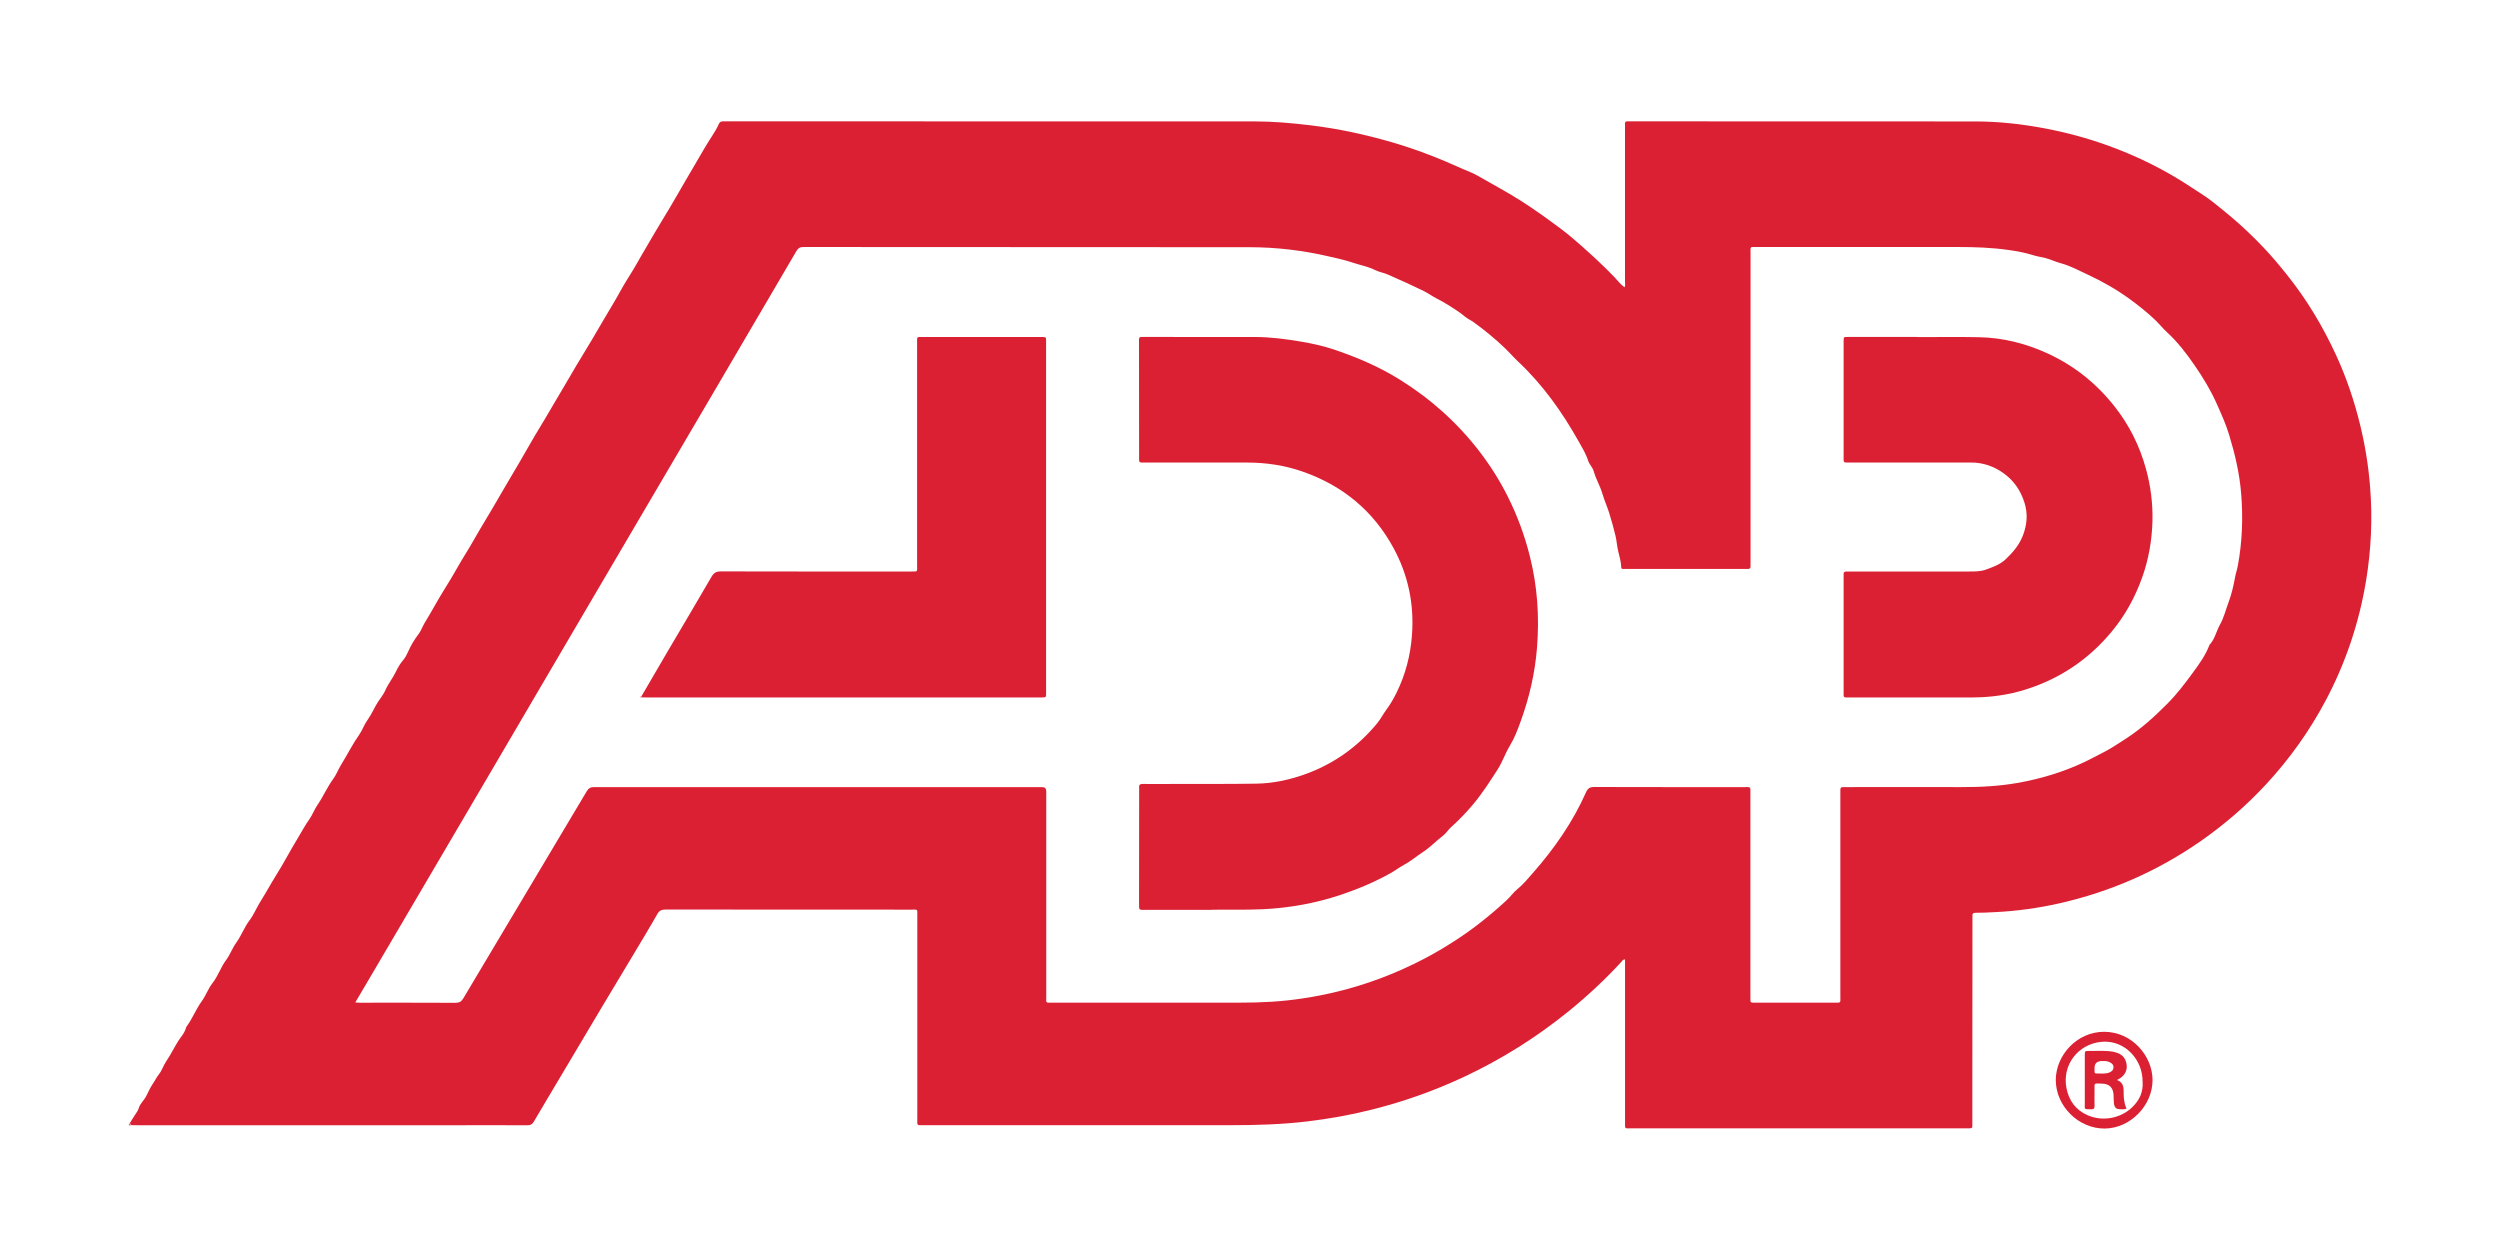
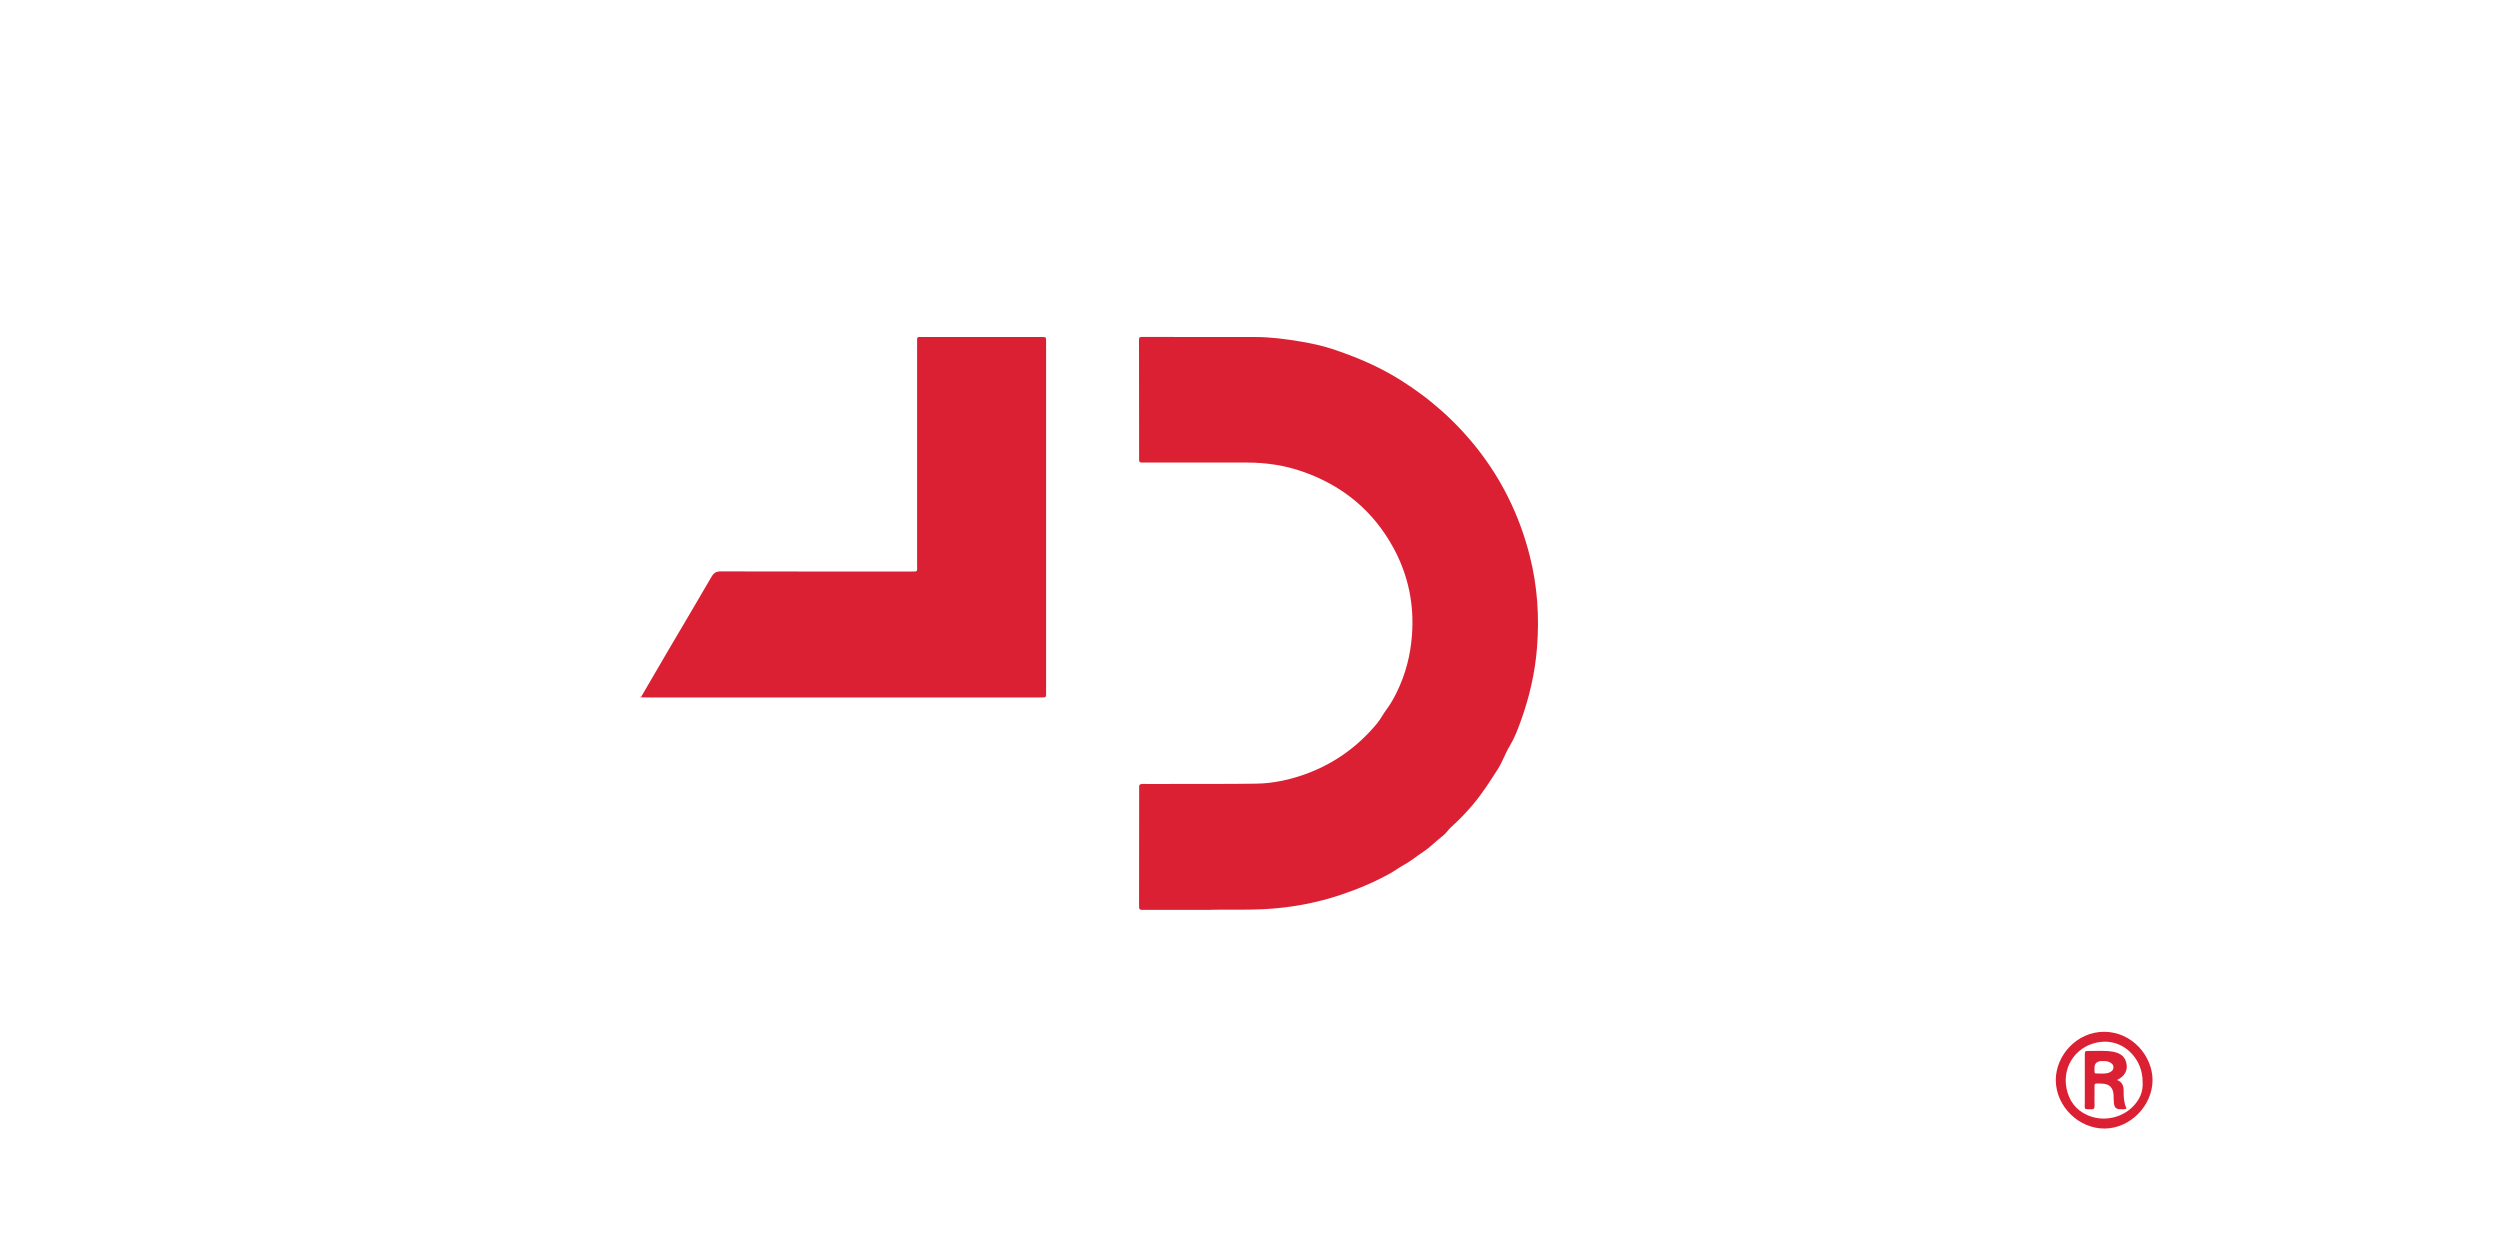
<svg xmlns="http://www.w3.org/2000/svg" id="Layer_1" data-name="Layer 1" viewBox="0 0 500 250">
  <defs>
    <style>      .cls-1 {        fill: #e86d79;      }      .cls-2 {        fill: #dc2033;      }    </style>
  </defs>
-   <path class="cls-2" d="m25.92,224.72c.37-.6.71-1.21,1.11-1.79.28-.42.59-.83.73-1.33.25-.86.96-1.44,1.39-2.21.46-.82.79-1.72,1.33-2.5.46-.66.8-1.41,1.3-2.03.64-.81.91-1.8,1.49-2.64,1.06-1.55,1.8-3.29,2.93-4.81.4-.53.79-1.11.98-1.77.04-.13.08-.27.16-.37,1.16-1.57,1.85-3.43,3-5.01.84-1.15,1.28-2.52,2.16-3.64,1.11-1.41,1.64-3.16,2.71-4.6.81-1.08,1.24-2.38,2.03-3.47,1.03-1.41,1.61-3.1,2.67-4.49.86-1.13,1.37-2.46,2.12-3.66,1.13-1.79,2.13-3.66,3.26-5.46,1.47-2.33,2.72-4.78,4.16-7.13.8-1.31,1.51-2.68,2.41-3.94.63-.89,1.01-1.98,1.64-2.9,1.15-1.65,1.92-3.52,3.12-5.15.66-.89,1.04-1.97,1.63-2.92,1.23-1.97,2.25-4.06,3.59-5.96.64-.9.98-2,1.64-2.91.83-1.14,1.36-2.47,2.12-3.66.49-.76,1.1-1.45,1.46-2.3.56-1.3,1.48-2.41,2.1-3.69.4-.83.86-1.66,1.49-2.38.39-.46.69-1.02.93-1.57.57-1.31,1.29-2.52,2.15-3.64.52-.69.76-1.5,1.21-2.23,1.47-2.39,2.78-4.89,4.29-7.26,1.34-2.09,2.48-4.3,3.8-6.4,1.03-1.64,1.97-3.35,2.96-5.03.82-1.38,1.64-2.76,2.46-4.13.96-1.61,1.9-3.24,2.84-4.86.87-1.51,1.77-2.99,2.65-4.5,1.4-2.4,2.75-4.83,4.2-7.19,1.4-2.28,2.7-4.62,4.09-6.91,1.37-2.26,2.65-4.58,4.04-6.83,1.48-2.39,2.89-4.82,4.31-7.25,1.25-2.13,2.55-4.24,3.74-6.42.93-1.7,2.05-3.29,3-4.99.74-1.32,1.5-2.62,2.27-3.92.88-1.5,1.75-3.01,2.66-4.5,1.13-1.86,2.26-3.72,3.33-5.61,1.15-2.04,2.37-4.04,3.54-6.07,1.05-1.82,2.1-3.65,3.25-5.42.5-.78,1.01-1.58,1.38-2.44.18-.41.44-.57.86-.56.21,0,.41,0,.62,0,35.2,0,70.41,0,105.61.01,3.77,0,7.51.33,11.25.78,5.49.66,10.86,1.82,16.16,3.35,4.88,1.41,9.61,3.25,14.23,5.35.99.45,2.05.8,2.99,1.35,2.98,1.73,6.03,3.32,8.93,5.19,2.74,1.76,5.38,3.67,7.98,5.62,1.35,1.02,2.65,2.13,3.92,3.26,2.27,2.02,4.51,4.08,6.62,6.28.63.66,1.16,1.43,2,2,.17-.39.08-.76.08-1.11,0-10.2,0-20.39,0-30.59,0-.27.03-.55,0-.82-.07-.56.19-.74.7-.67.1.01.21,0,.31,0,23.02,0,46.05,0,69.07.02,4.73,0,9.4.53,14.05,1.42,4.2.8,8.3,1.91,12.32,3.35,5.92,2.13,11.53,4.89,16.78,8.38,1.44.96,2.93,1.84,4.28,2.91,1.17.93,2.34,1.86,3.48,2.82,2.38,1.99,4.62,4.13,6.76,6.38,1.64,1.73,3.16,3.55,4.65,5.41,3.96,4.95,7.19,10.35,9.83,16.09,2.06,4.47,3.62,9.11,4.79,13.89,1.02,4.18,1.7,8.41,2.02,12.7.47,6.17.19,12.31-.81,18.4-1.38,8.41-4.04,16.4-8.03,23.95-3.25,6.14-7.25,11.76-11.96,16.85-3.96,4.28-8.35,8.08-13.14,11.41-8.58,5.97-17.97,10.09-28.15,12.4-4.27.97-8.6,1.57-12.98,1.78-1.3.06-2.59.14-3.89.13-.44,0-.63.16-.59.6.02.27,0,.55,0,.82,0,11.12-.01,22.24-.02,33.35,0,2.53,0,5.06,0,7.59,0,.73-.02.73-.73.75-.21,0-.41,0-.62,0-22.27,0-44.54,0-66.81,0-1.46,0-1.3.2-1.3-1.32,0-10.44,0-20.87,0-31.31v-1.14c-.44-.05-.57.3-.75.49-3.25,3.53-6.75,6.79-10.47,9.81-6.48,5.27-13.5,9.67-21.06,13.21-5.99,2.8-12.2,4.99-18.62,6.58-4.18,1.04-8.42,1.79-12.7,2.3-5.1.61-10.22.75-15.35.75-20.42,0-40.85,0-61.27,0-1.5,0-1.33.16-1.33-1.3,0-13.52,0-27.03,0-40.55,0-1.46.17-1.26-1.24-1.26-16.35,0-32.71,0-49.06-.02-.78,0-1.26.15-1.69.9-1.66,2.93-3.42,5.8-5.14,8.69-2.05,3.43-4.12,6.86-6.18,10.3-2.58,4.32-5.14,8.65-7.71,12.97-1.9,3.19-3.81,6.38-5.69,9.59-.32.54-.71.7-1.32.7-4.38-.03-8.76-.01-13.14-.01-21.59,0-43.17,0-64.76,0-.44,0-.89-.01-1.33-.02-.02-.16-.09-.28-.25-.34Zm45.07-24.23c.35.02.67.05,1,.05,6.36,0,12.73-.01,19.09.02.8,0,1.2-.25,1.6-.92,8.22-13.81,16.46-27.6,24.68-41.41.37-.62.78-.81,1.47-.81,5.34.02,10.67,0,16.01,0,24.29,0,48.58,0,72.87,0,.24,0,.48,0,.72,0q.8.02.82.78c0,.1,0,.21,0,.31,0,13.58,0,27.17,0,40.75,0,1.44-.21,1.26,1.23,1.27,12.52,0,25.04,0,37.56,0,2.09,0,4.17-.05,6.25-.18,4.2-.26,8.34-.9,12.44-1.85,6.35-1.48,12.4-3.76,18.17-6.78,2.02-1.06,3.97-2.22,5.89-3.45,3.78-2.41,7.26-5.2,10.55-8.24.75-.69,1.34-1.57,2.13-2.2,1.18-.95,2.11-2.11,3.09-3.22,4.3-4.89,8-10.19,10.65-16.17.36-.82.82-1.05,1.68-1.04,9.96.03,19.91.02,29.87.02,1.47,0,1.32-.16,1.32,1.31,0,13.48,0,26.97,0,40.45,0,.27.02.55,0,.82-.04.42.18.54.55.53.24,0,.48,0,.72,0,5.13,0,10.26,0,15.39,0,1.52,0,1.33.15,1.33-1.29,0-13.48,0-26.97,0-40.45,0-.27,0-.55,0-.82-.01-.39.14-.57.55-.55.27.02.55,0,.82,0,7.6,0,15.19-.02,22.79,0,3.87.01,7.72-.19,11.54-.88,4.43-.81,8.71-2.09,12.81-3.99,1.36-.63,2.66-1.36,3.99-2.02,1.63-.82,3.12-1.84,4.64-2.82,3.04-1.97,5.7-4.4,8.25-6.96,1.87-1.88,3.48-3.99,5.04-6.12,1.31-1.77,2.61-3.57,3.4-5.66,1.07-1.14,1.34-2.69,2.08-4.01.8-1.41,1.17-3.02,1.74-4.53.59-1.59.98-3.23,1.28-4.91.14-.81.42-1.59.57-2.4.88-4.77,1.06-9.57.66-14.4-.32-4.01-1.23-7.9-2.4-11.74-.66-2.18-1.6-4.25-2.53-6.33-1.2-2.68-2.73-5.19-4.39-7.6-1.63-2.36-3.37-4.64-5.5-6.59-.85-.78-1.57-1.7-2.41-2.5-1.59-1.51-3.3-2.87-5.07-4.16-2.65-1.93-5.48-3.53-8.45-4.91-1.76-.81-3.46-1.75-5.34-2.25-1.06-.28-2.04-.77-3.09-1.04-.76-.2-1.55-.29-2.3-.53-1.62-.52-3.27-.82-4.94-1.06-3.43-.5-6.88-.61-10.33-.61-13.34,0-26.69,0-40.03,0-1.54,0-1.34-.2-1.34,1.38,0,20.6,0,41.2,0,61.8,0,1.28.13,1.21-1.22,1.21-7.83,0-15.67,0-23.5,0-.27,0-.55,0-.82,0-.2,0-.31-.11-.32-.31-.04-1.06-.31-2.06-.57-3.08-.28-1.05-.32-2.15-.57-3.2-.37-1.55-.8-3.08-1.27-4.6-.4-1.3-.98-2.56-1.36-3.85-.45-1.56-1.3-2.94-1.73-4.49-.22-.79-.88-1.37-1.13-2.14-.44-1.39-1.21-2.63-1.91-3.88-3.3-5.86-7.16-11.31-12.1-15.94-.89-.84-1.69-1.77-2.57-2.62-1.97-1.9-4.09-3.63-6.31-5.24-.55-.4-1.21-.67-1.7-1.09-1.02-.87-2.15-1.56-3.26-2.27-.83-.53-1.69-1-2.56-1.45-.83-.43-1.6-1-2.45-1.42-1.15-.57-2.34-1.09-3.49-1.65-1.18-.57-2.4-1.03-3.58-1.6-.85-.41-1.84-.52-2.65-.94-1.43-.74-3-.98-4.48-1.49-1.54-.53-3.17-.87-4.77-1.24-5.21-1.22-10.51-1.84-15.85-1.85-29.73-.03-59.46-.02-89.19-.04-.69,0-1.09.17-1.46.8-5.38,9.21-10.78,18.41-16.18,27.6-8.68,14.77-17.36,29.54-26.03,44.31-6.22,10.58-12.42,21.17-18.63,31.76-7.75,13.21-15.51,26.41-23.27,39.62-1.36,2.32-2.73,4.63-4.13,7.01Z" />
  <path class="cls-2" d="m411.15,216.08c0-5.08,4.27-9.73,9.68-9.72,5.64.01,9.66,4.89,9.68,9.62.01,5.15-4.46,9.69-9.57,9.73-5.2.04-9.74-4.44-9.78-9.63Zm17.37.23c0-1-.18-2.1-.62-3.16-1.37-3.24-4.42-5.1-7.63-4.78-4.71.46-7.89,4.66-6.97,9.29.49,2.47,1.83,4.31,4.16,5.36,2.99,1.35,6.7.69,9.03-1.62,1.37-1.35,2.19-2.95,2.03-5.09Z" />
-   <path class="cls-1" d="m25.92,224.72c.16.05.23.18.25.34-.15.05-.3.11-.4-.07-.07-.14.01-.22.15-.27Z" />
  <path class="cls-2" d="m242.3,181.97c-4.86,0-8.99,0-13.13,0-.24,0-.48-.01-.72,0-.42.03-.65-.12-.63-.58.01-.31-.01-.62-.01-.92,0-7.53.01-15.06.02-22.58,0-.14.01-.27,0-.41-.06-.56.22-.69.73-.69,2.05.02,4.11.01,6.16,0,5.51-.01,11.02.02,16.52-.06,3.5-.05,6.9-.81,10.18-2.03,5.54-2.07,10.18-5.42,13.96-9.98.74-.89,1.26-1.94,1.94-2.85.8-1.07,1.44-2.22,2.02-3.4,1.77-3.6,2.75-7.41,3.05-11.41.47-6.2-.74-12.05-3.71-17.5-4.04-7.41-10.14-12.43-18.09-15.22-3.61-1.27-7.35-1.83-11.18-1.83-6.74,0-13.48,0-20.22,0-.27,0-.55-.02-.82,0-.39.02-.57-.14-.55-.54.01-.2,0-.41,0-.62,0-7.56-.01-15.12-.02-22.69,0-.24.01-.48,0-.72-.02-.39.14-.57.54-.55.17.01.34,0,.51,0,7.39,0,14.78,0,22.17.01,3.09,0,6.13.41,9.17.92,2.1.35,4.18.8,6.18,1.45,4.75,1.56,9.35,3.51,13.62,6.17,6.16,3.84,11.48,8.6,15.91,14.36,2.19,2.85,4.09,5.88,5.7,9.1,1.89,3.79,3.34,7.73,4.37,11.85,1.52,6.03,1.92,12.12,1.43,18.3-.4,5.03-1.52,9.89-3.23,14.62-.62,1.72-1.26,3.43-2.22,5.01-.91,1.49-1.45,3.18-2.4,4.67-1.56,2.43-3.11,4.86-4.98,7.08-1.35,1.61-2.82,3.11-4.38,4.52-.58.53-.98,1.22-1.61,1.7-1.35,1.02-2.51,2.28-3.93,3.21-1.28.83-2.43,1.83-3.78,2.56-.97.52-1.85,1.2-2.82,1.74-3.17,1.77-6.51,3.17-9.95,4.32-5.02,1.67-10.17,2.6-15.45,2.86-3.69.18-7.39.03-10.36.11Z" />
-   <path class="cls-2" d="m383.47,67.42c4.1,0,8.21-.06,12.31.02,4.73.09,9.24,1.21,13.57,3.17,5.44,2.46,9.94,6.07,13.61,10.74,2.91,3.7,4.97,7.85,6.22,12.38.95,3.44,1.4,6.95,1.31,10.53-.11,3.88-.77,7.66-2.09,11.32-1.41,3.92-3.39,7.52-6.05,10.73-4.58,5.53-10.29,9.39-17.15,11.57-3.5,1.11-7.09,1.6-10.75,1.61-8.24.02-16.49,0-24.73,0-.17,0-.34-.01-.51,0-.35.02-.5-.15-.49-.49,0-.24,0-.48,0-.72,0-7.6,0-15.19,0-22.79,0-.17.02-.34,0-.51-.05-.48.14-.71.63-.68.27.02.55,0,.82,0,7.87,0,15.73,0,23.6,0,1.16,0,2.33.02,3.44-.39,1.39-.51,2.81-1.01,3.9-2.04,1.44-1.37,2.71-2.81,3.47-4.78.86-2.23,1-4.37.31-6.57-.74-2.35-2.06-4.33-4.09-5.81-2-1.46-4.21-2.22-6.69-2.21-8,0-16.01,0-24.01,0-.27,0-.55-.01-.82,0-.38.02-.59-.1-.56-.52.01-.2,0-.41,0-.62,0-7.63,0-15.26,0-22.89,0-.1,0-.21,0-.31.02-.76.02-.77.8-.77,4.65,0,9.3,0,13.96,0h0Z" />
  <path class="cls-2" d="m128.3,139.24c1.76-3.01,3.51-6.02,5.27-9.03,2.91-4.95,5.85-9.88,8.73-14.85.44-.76.91-1.08,1.83-1.08,12.69.04,25.37.02,38.06.02,1.43,0,1.23.13,1.23-1.27,0-14.78,0-29.56,0-44.34,0-1.46-.17-1.29,1.33-1.29,7.73,0,15.46,0,23.19,0,.17,0,.34,0,.51,0,.76.02.77.02.77.82,0,4.24.01,8.48,0,12.72,0,18.06,0,36.12,0,54.18,0,1.16,0,2.33,0,3.49,0,.86-.01.86-.83.88-.14,0-.27,0-.41,0-26.2,0-52.4,0-78.6,0-.34,0-.68-.02-1.02-.02-.03-.08-.06-.15-.09-.23Z" />
  <path class="cls-1" d="m128.3,139.24c.03.08.06.15.09.23-.12.05-.3.07-.33-.03-.04-.13.12-.17.24-.2Z" />
-   <path class="cls-2" d="m425.31,221.73c-.48.18-.82.12-1.16.12-.89,0-1.24-.28-1.36-1.15-.07-.5-.05-1.02-.07-1.54-.04-1.61-.79-2.4-2.37-2.44-1.72-.04-1.42-.21-1.44,1.45-.01.99-.02,1.98,0,2.97.01.5-.11.74-.68.72-1.5-.05-1.27.11-1.27-1.24-.01-3.18,0-6.36,0-9.54,0-.88.01-.9.91-.89,1.57.02,3.15-.13,4.7.15,1.2.22,2.22.71,2.63,1.99.42,1.33,0,2.53-1.17,3.31-.17.11-.35.2-.63.36,1.11.4,1.35,1.27,1.33,2.27-.02,1.16.07,2.32.57,3.46Zm-4.84-9.53q-1.55,0-1.56,1.34c0,.27,0,.54,0,.82,0,.2.12.34.31.33.88-.02,1.77.15,2.63-.18.48-.19.84-.5.85-1.04.01-.55-.36-.85-.82-1.06-.51-.24-1.06-.2-1.41-.2Z" />
+   <path class="cls-2" d="m425.31,221.73c-.48.18-.82.12-1.16.12-.89,0-1.24-.28-1.36-1.15-.07-.5-.05-1.02-.07-1.54-.04-1.61-.79-2.4-2.37-2.44-1.72-.04-1.42-.21-1.44,1.45-.01.99-.02,1.98,0,2.97.01.5-.11.74-.68.72-1.5-.05-1.27.11-1.27-1.24-.01-3.18,0-6.36,0-9.54,0-.88.01-.9.91-.89,1.57.02,3.15-.13,4.7.15,1.2.22,2.22.71,2.63,1.99.42,1.33,0,2.53-1.17,3.31-.17.11-.35.2-.63.36,1.11.4,1.35,1.27,1.33,2.27-.02,1.16.07,2.32.57,3.46m-4.84-9.53q-1.55,0-1.56,1.34c0,.27,0,.54,0,.82,0,.2.12.34.31.33.88-.02,1.77.15,2.63-.18.48-.19.84-.5.85-1.04.01-.55-.36-.85-.82-1.06-.51-.24-1.06-.2-1.41-.2Z" />
</svg>